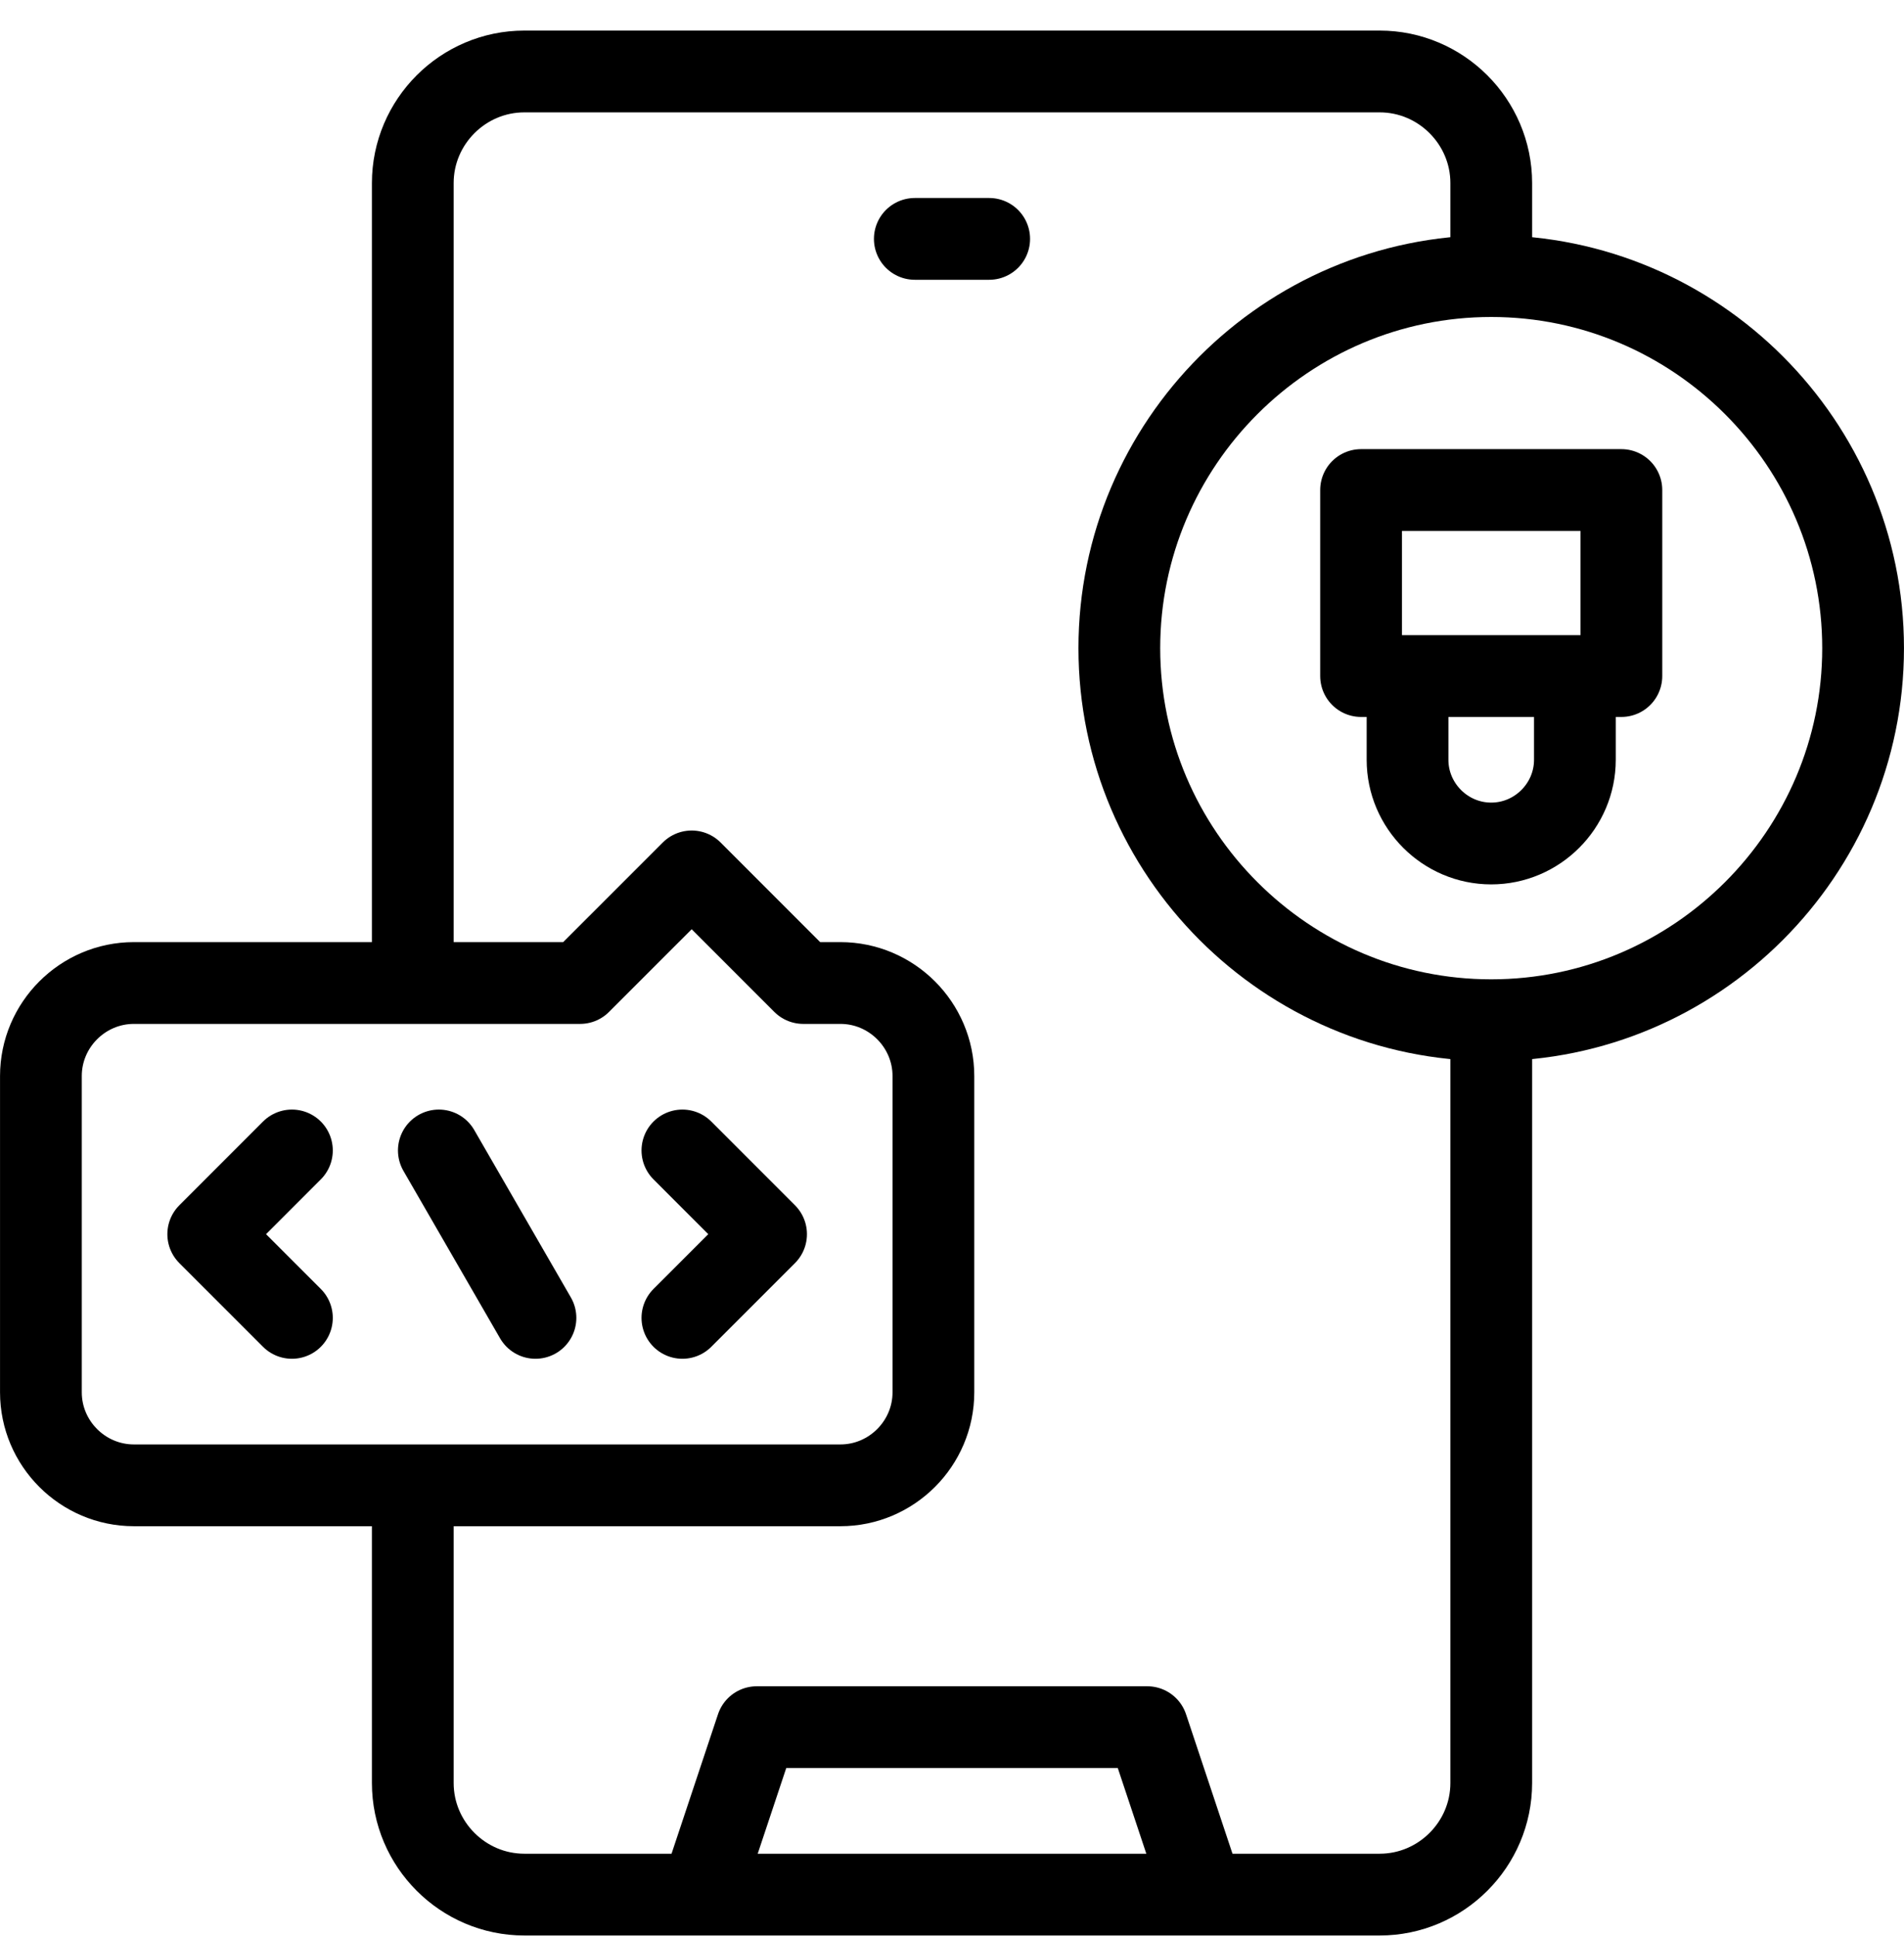
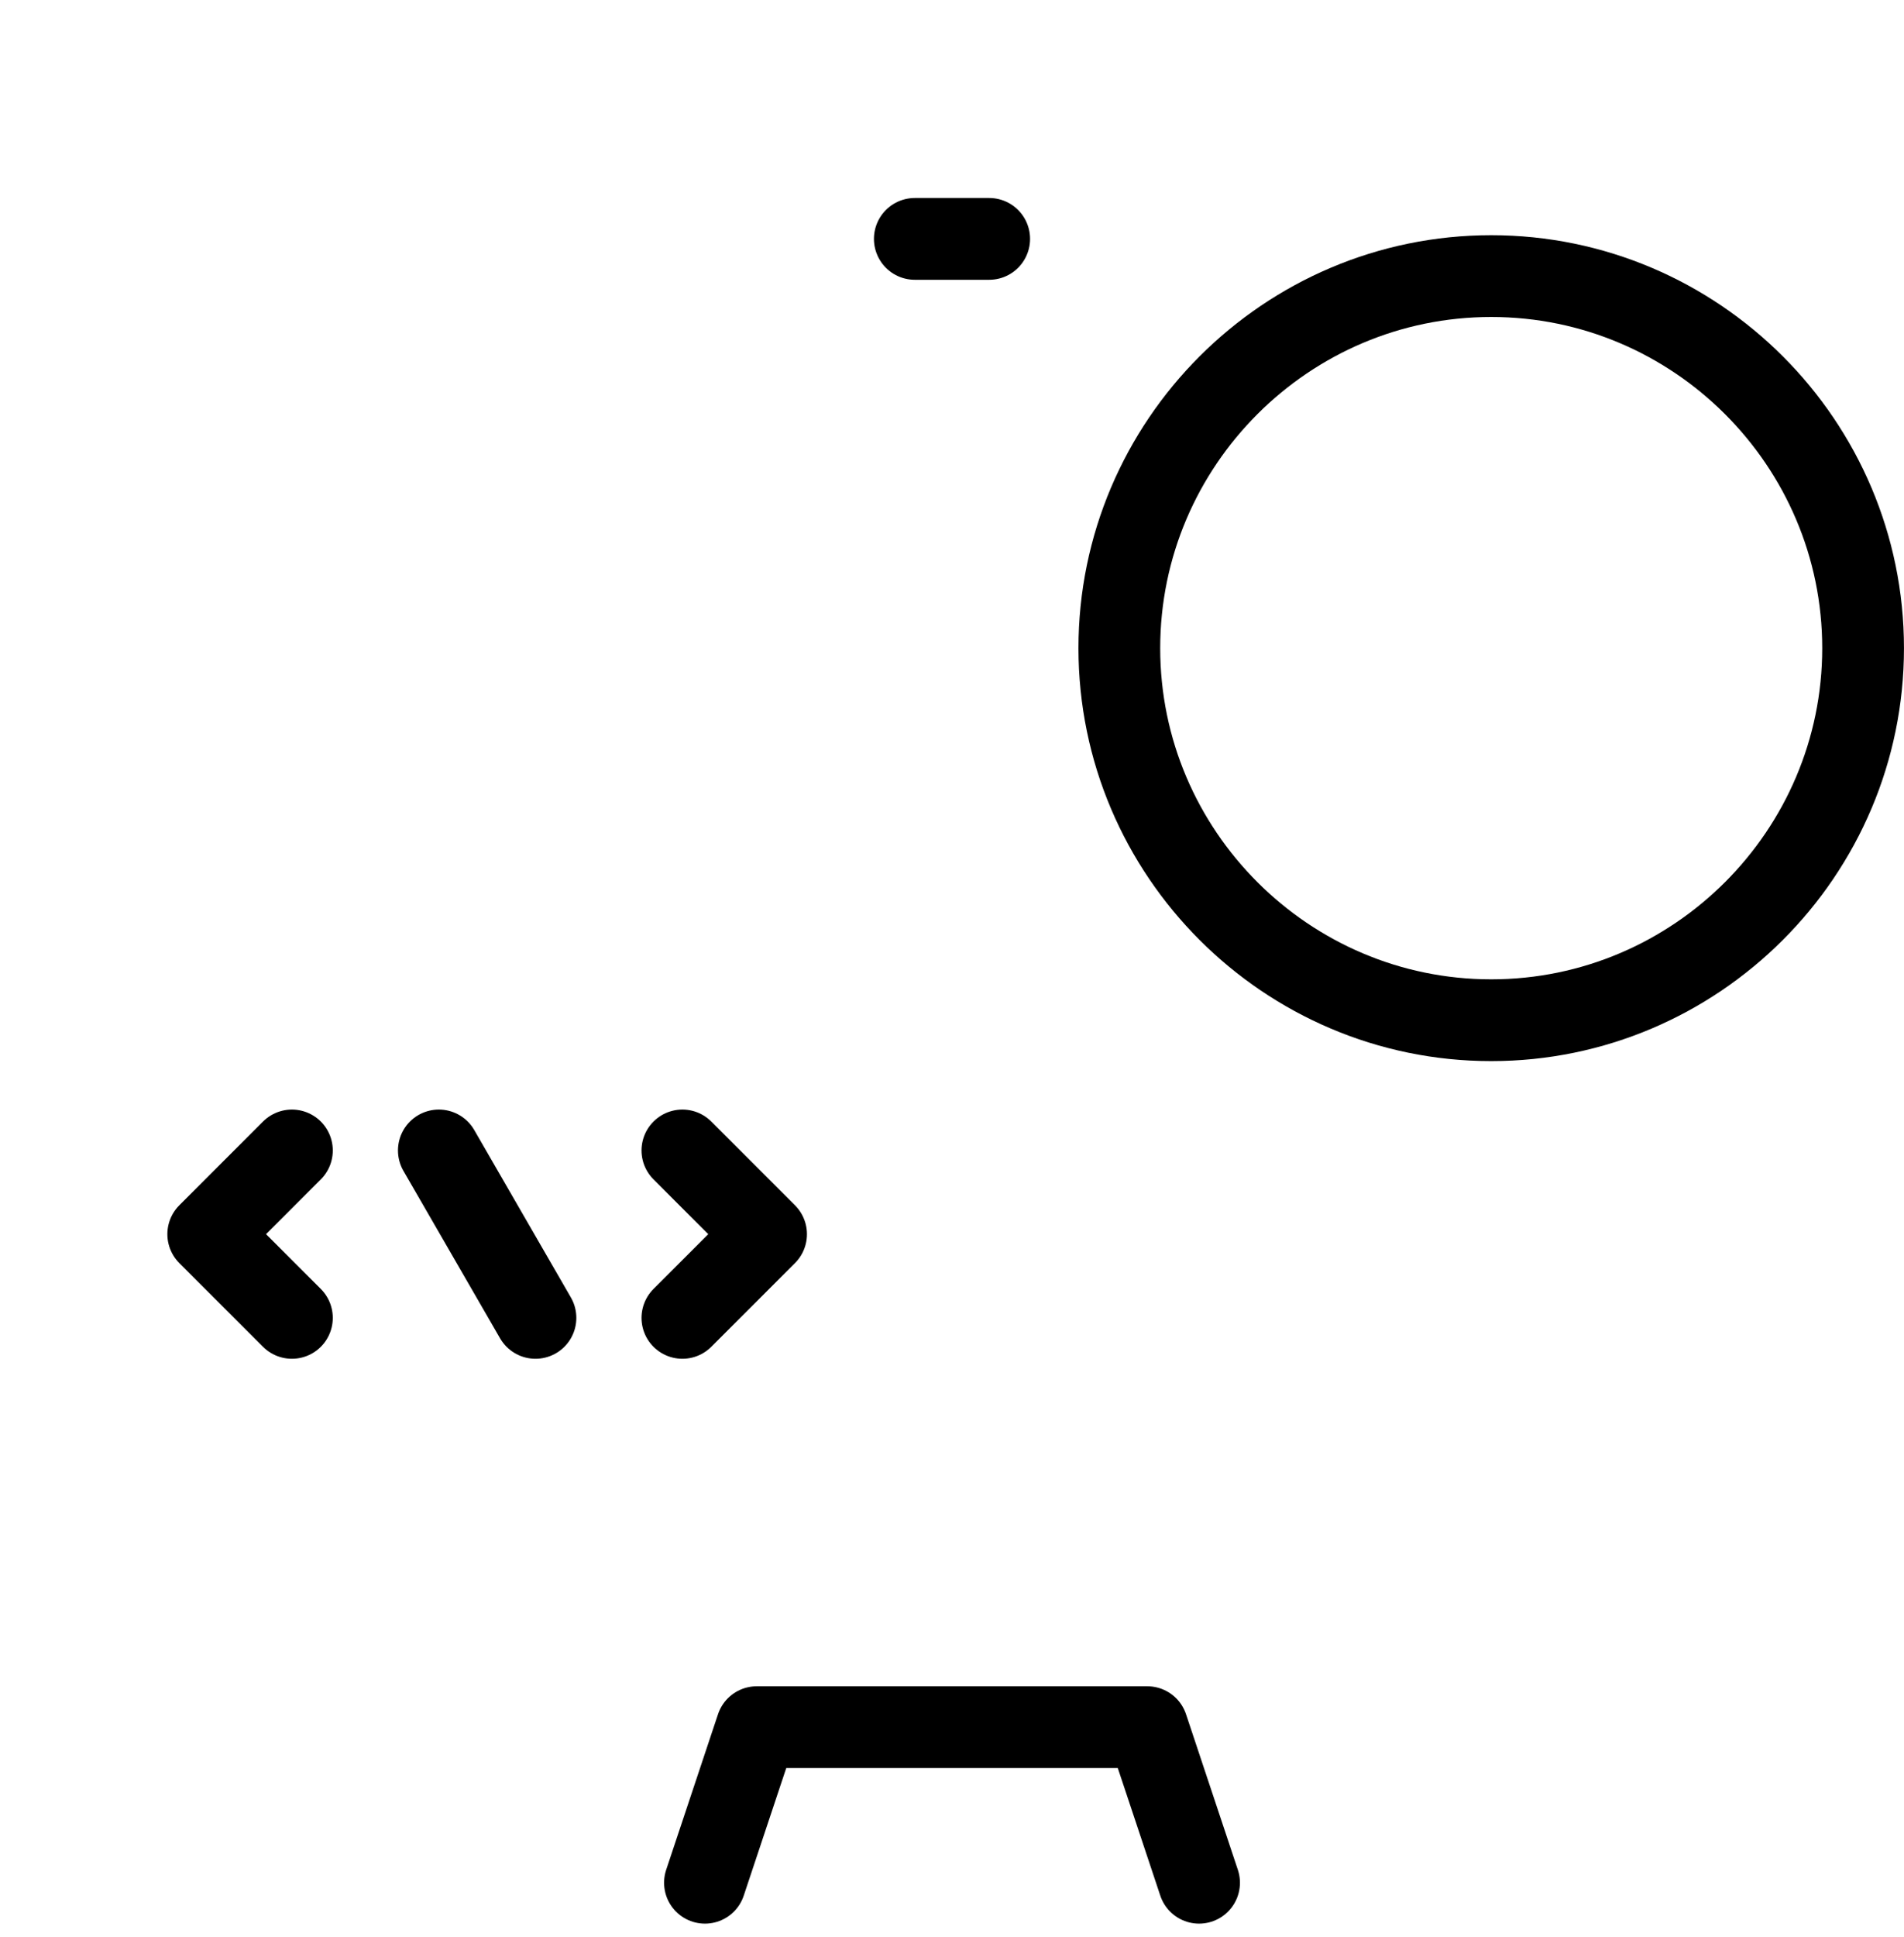
<svg xmlns="http://www.w3.org/2000/svg" width="60" height="61" viewBox="0 0 60 61" fill="none">
  <g clip-path="url(#clip0_4_113)">
-     <path d="M13.008 47.368V56.157C13.008 58.091 14.59 59.673 16.524 59.673H43.477C45.411 59.673 46.993 58.091 46.993 56.157V32.72M46.993 8.11V5.766C46.993 3.833 45.41 2.251 43.477 2.251H16.524C14.59 2.251 13.008 3.833 13.008 5.766V30.376" stroke="black" stroke-width="2.576" stroke-miterlimit="22.926" stroke-linecap="round" stroke-linejoin="round" />
    <path d="M37.786 59.299L36.153 54.399H23.848L22.215 59.299M31.172 7.524H28.828" stroke="black" stroke-width="2.576" stroke-miterlimit="22.926" stroke-linecap="round" stroke-linejoin="round" />
-     <path d="M44.355 21.879V23.93C44.355 25.38 45.542 26.567 46.992 26.567C48.442 26.567 49.629 25.38 49.629 23.93V21.879M42.891 21.293H51.094V15.434H42.891V21.293Z" stroke="black" stroke-width="2.576" stroke-miterlimit="2.613" stroke-linecap="round" stroke-linejoin="round" />
    <path d="M13.829 36.235L16.874 41.508M9.199 36.235L6.562 38.872L9.199 41.508M21.504 36.235L24.141 38.872L21.504 41.508M46.992 8.696C53.447 8.696 58.711 13.96 58.711 20.415C58.711 26.869 53.447 32.133 46.992 32.133C40.538 32.133 35.273 26.869 35.273 20.415C35.273 13.96 40.538 8.696 46.992 8.696Z" stroke="black" stroke-width="2.576" stroke-miterlimit="2.613" stroke-linecap="round" stroke-linejoin="round" />
-     <path fill-rule="evenodd" clip-rule="evenodd" d="M4.219 46.782H26.484C28.096 46.782 29.414 45.463 29.414 43.852V33.891C29.414 32.28 28.096 30.961 26.484 30.961H25.312L21.797 27.446L18.281 30.961H4.219C2.607 30.961 1.289 32.28 1.289 33.891V43.852C1.289 45.464 2.607 46.782 4.219 46.782Z" stroke="black" stroke-width="2.576" stroke-miterlimit="2.613" stroke-linecap="round" stroke-linejoin="round" />
  </g>
  <defs>
    <clipPath id="clip0_4_113">
      <rect width="60" height="60" fill="white" transform="matrix(1 0 0 -1 0 60.962)" />
    </clipPath>
  </defs>
</svg>